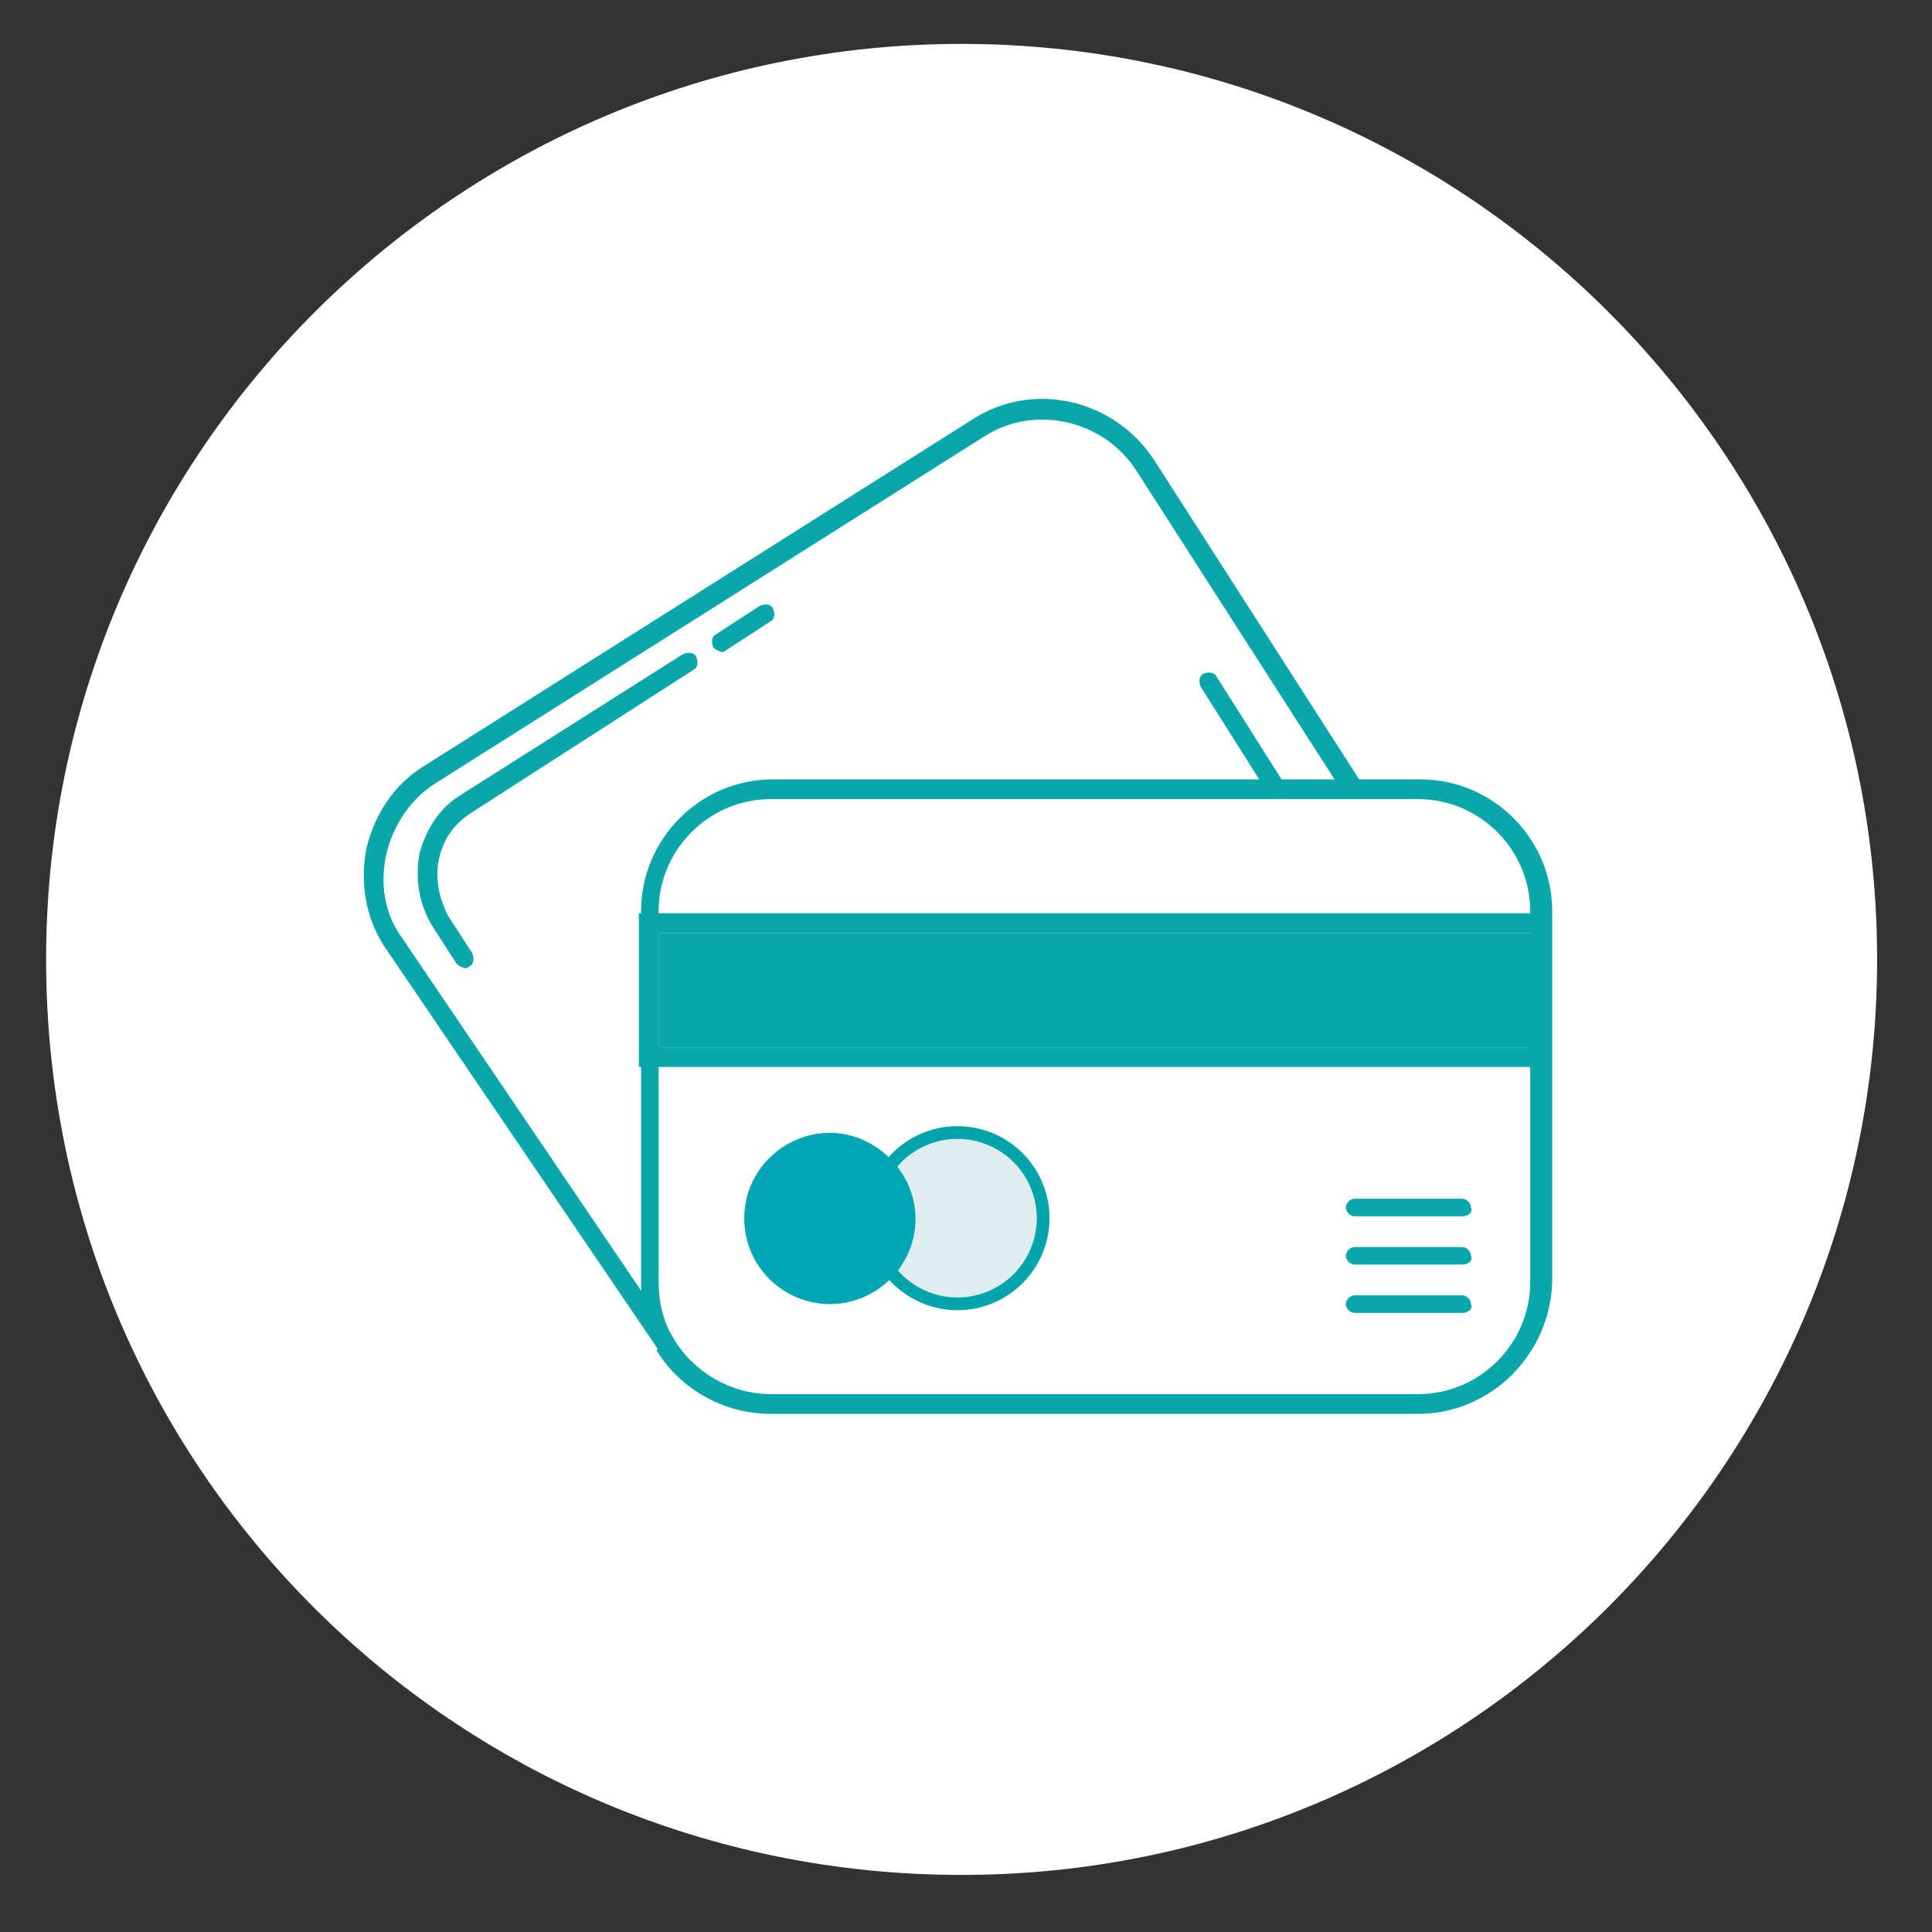
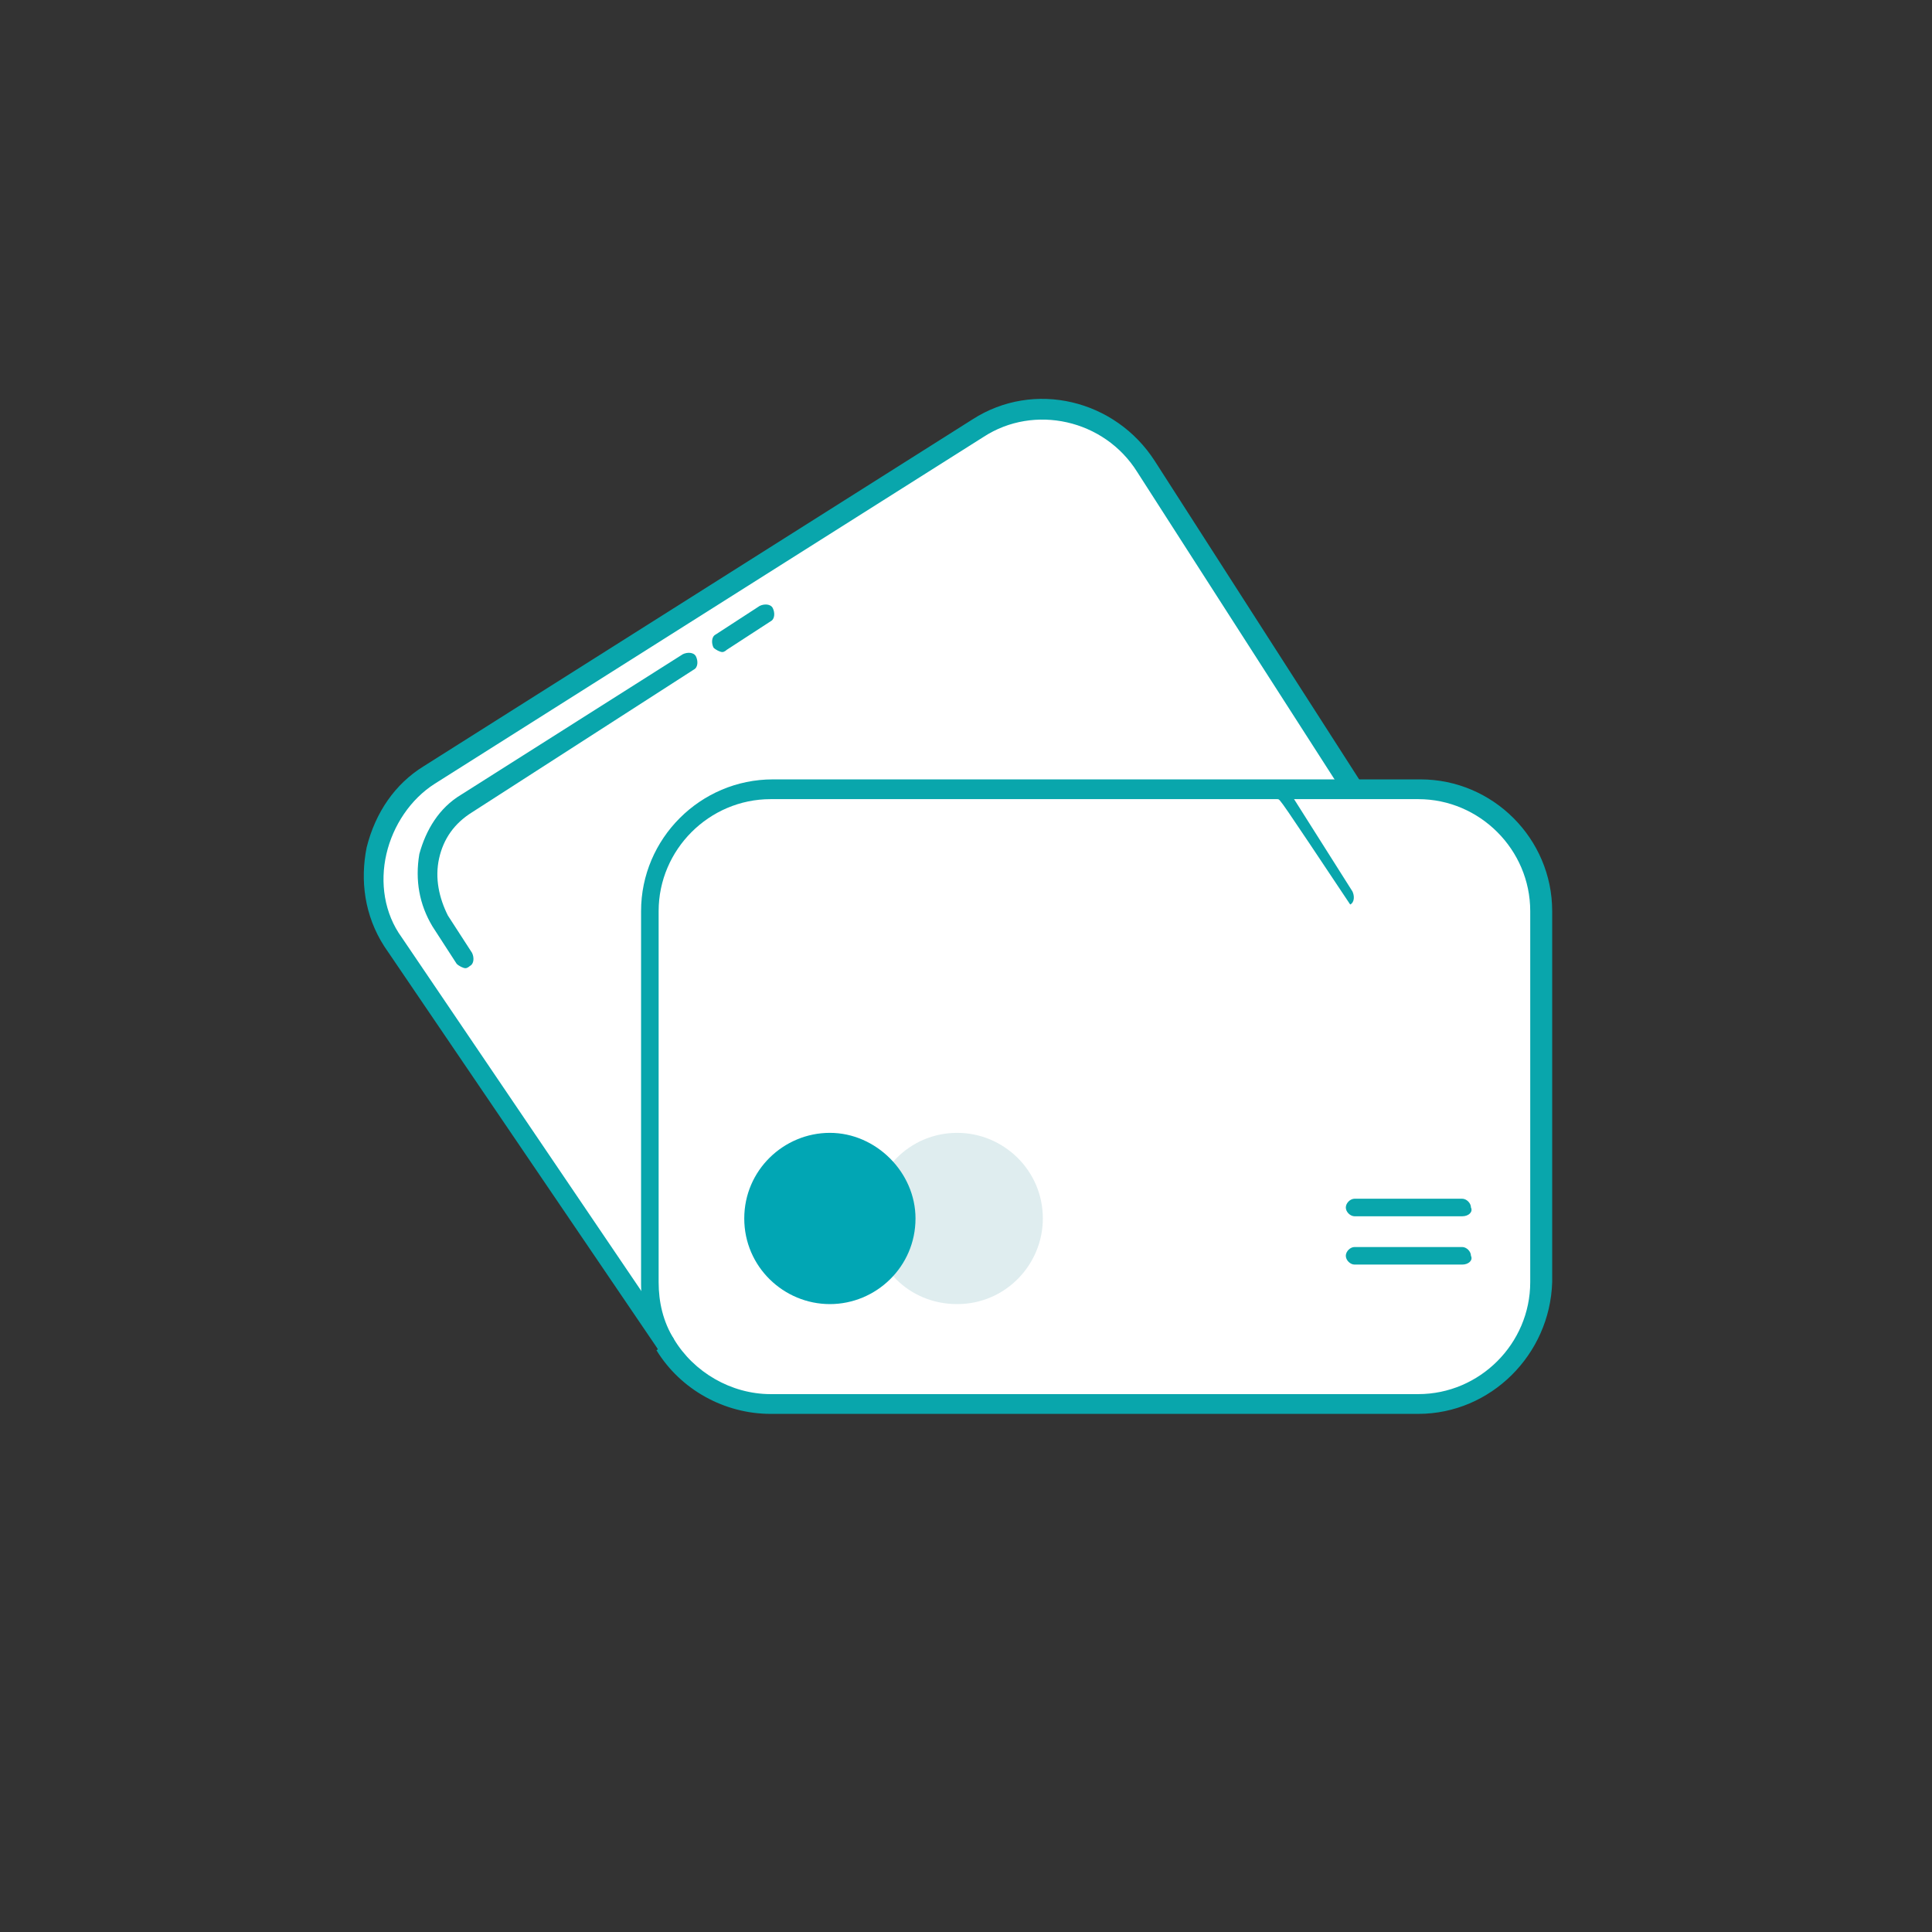
<svg xmlns="http://www.w3.org/2000/svg" version="1.1" id="Livello_1" x="0px" y="0px" viewBox="0 0 88 88" style="enable-background:new 0 0 88 88;" xml:space="preserve">
  <rect x="0" y="0" width="88" height="88" fill="#333333" stroke="none" />
  <style type="text/css">
	.st0{fill:#FFFFFF;}
	.st1{fill:#09A6AC;}
	.st2{fill:#DFEDEF;}
	.st3{fill:none;stroke:#00A5AC;stroke-width:0.58;stroke-miterlimit:10;}
	.st4{fill:#01A6B4;}
</style>
-   <path class="st0" d="M43.8,85.4c23,0,41.7-18.7,41.7-41.7c0-23-18.7-41.7-41.7-41.7S2.1,20.7,2.1,43.7C2.1,66.8,20.7,85.4,43.8,85.4  " />
  <g>
    <path class="st0" d="M70.2,41.5v16.9c0,3.1-2.5,5.5-5.5,5.5H35.1c-2,0-3.8-1.1-4.8-2.7l0,0c-0.5-0.8-0.8-1.8-0.8-2.8V41.5   c0-3.1,2.5-5.5,5.5-5.5h26.7h2.8C67.7,35.9,70.2,38.4,70.2,41.5" />
    <path class="st0" d="M52.2,21.2l9.5,14.8H35.1c-3.1,0-5.5,2.5-5.5,5.5v16.9c0,1,0.3,2,0.8,2.8L17.9,42.8c-1.6-2.6-0.9-6,1.7-7.6   l25-15.8C47.2,17.8,50.6,18.6,52.2,21.2" />
    <path class="st1" d="M64.6,64.4H35.1c-2.1,0-4.1-1.1-5.2-2.9l0.8-0.5c0.9,1.5,2.6,2.5,4.4,2.5h29.5c2.8,0,5.1-2.3,5.1-5.1V41.5   c0-2.8-2.3-5.1-5.1-5.1H35.1c-2.8,0-5.1,2.3-5.1,5.1v16.9c0,0.9,0.2,1.8,0.7,2.6L30,61.5c-0.5-0.9-0.8-2-0.8-3V41.5   c0-3.3,2.7-6,6-6h29.5c3.3,0,6,2.7,6,6v16.9C70.6,61.7,67.9,64.4,64.6,64.4" />
    <path class="st1" d="M30,61.5L17.5,43.1c-0.9-1.4-1.1-3-0.8-4.5c0.4-1.6,1.3-2.9,2.6-3.7l25-15.8c2.8-1.8,6.5-0.9,8.3,1.9l9.5,14.8   l-0.8,0.5l-9.5-14.8c-1.5-2.4-4.7-3.1-7-1.6l-25,15.8c-1.1,0.7-1.9,1.9-2.2,3.2c-0.3,1.3-0.1,2.7,0.7,3.8L30.7,61l0,0l-0.4,0.2   L30,61.5z" />
-     <path class="st1" d="M30,47.7h39.7v-5.2H30V47.7z M70.6,48.6H29.1v-7h41.5V48.6z" />
    <g>
-       <path class="st1" d="M66.6,59.8h-4.9c-0.2,0-0.4-0.2-0.4-0.4c0-0.2,0.2-0.4,0.4-0.4h4.9c0.2,0,0.4,0.2,0.4,0.4    C67.1,59.6,66.9,59.8,66.6,59.8" />
      <path class="st1" d="M66.6,55.4h-4.9c-0.2,0-0.4-0.2-0.4-0.4c0-0.2,0.2-0.4,0.4-0.4h4.9c0.2,0,0.4,0.2,0.4,0.4    C67.1,55.2,66.9,55.4,66.6,55.4" />
      <path class="st1" d="M66.6,57.6h-4.9c-0.2,0-0.4-0.2-0.4-0.4c0-0.2,0.2-0.4,0.4-0.4h4.9c0.2,0,0.4,0.2,0.4,0.4    C67.1,57.4,66.9,57.6,66.6,57.6" />
      <path class="st1" d="M32.9,29.7c-0.1,0-0.3-0.1-0.4-0.2c-0.1-0.2-0.1-0.5,0.1-0.6l2-1.3c0.2-0.1,0.5-0.1,0.6,0.1    c0.1,0.2,0.1,0.5-0.1,0.6l-2,1.3C33.1,29.6,33,29.7,32.9,29.7" />
      <path class="st1" d="M21.2,44.1c-0.1,0-0.3-0.1-0.4-0.2l-1.1-1.7c-0.6-1-0.8-2.1-0.6-3.3c0.3-1.1,0.9-2.1,1.9-2.7l10.1-6.4    c0.2-0.1,0.5-0.1,0.6,0.1c0.1,0.2,0.1,0.5-0.1,0.6L21.5,37c-0.8,0.5-1.3,1.2-1.5,2.1c-0.2,0.9,0,1.8,0.4,2.6l1.1,1.7    c0.1,0.2,0.1,0.5-0.1,0.6C21.4,44,21.3,44.1,21.2,44.1" />
-       <path class="st1" d="M58.2,36.4c-0.2,0-0.3-0.1-0.4-0.2l-3.1-4.9c-0.1-0.2-0.1-0.5,0.1-0.6c0.2-0.1,0.5-0.1,0.6,0.1l3.1,4.9    c0.1,0.2,0.1,0.5-0.1,0.6C58.3,36.4,58.3,36.4,58.2,36.4" />
+       <path class="st1" d="M58.2,36.4c-0.2,0-0.3-0.1-0.4-0.2c-0.1-0.2-0.1-0.5,0.1-0.6c0.2-0.1,0.5-0.1,0.6,0.1l3.1,4.9    c0.1,0.2,0.1,0.5-0.1,0.6C58.3,36.4,58.3,36.4,58.2,36.4" />
      <path class="st2" d="M39.7,55.5c0-2.1,1.7-3.9,3.9-3.9c2.1,0,3.9,1.7,3.9,3.9c0,2.1-1.7,3.9-3.9,3.9    C41.4,59.4,39.7,57.7,39.7,55.5" />
-       <ellipse transform="matrix(0.924 -0.383 0.383 0.924 -17.931 20.903)" class="st3" cx="43.6" cy="55.5" rx="3.9" ry="3.9" />
    </g>
-     <rect x="30" y="42.5" class="st1" width="39.7" height="5.2" />
    <path class="st4" d="M33.9,55.5c0-2.2,1.8-3.9,3.9-3.9s3.9,1.8,3.9,3.9c0,2.2-1.8,3.9-3.9,3.9S33.9,57.7,33.9,55.5" />
  </g>
</svg>